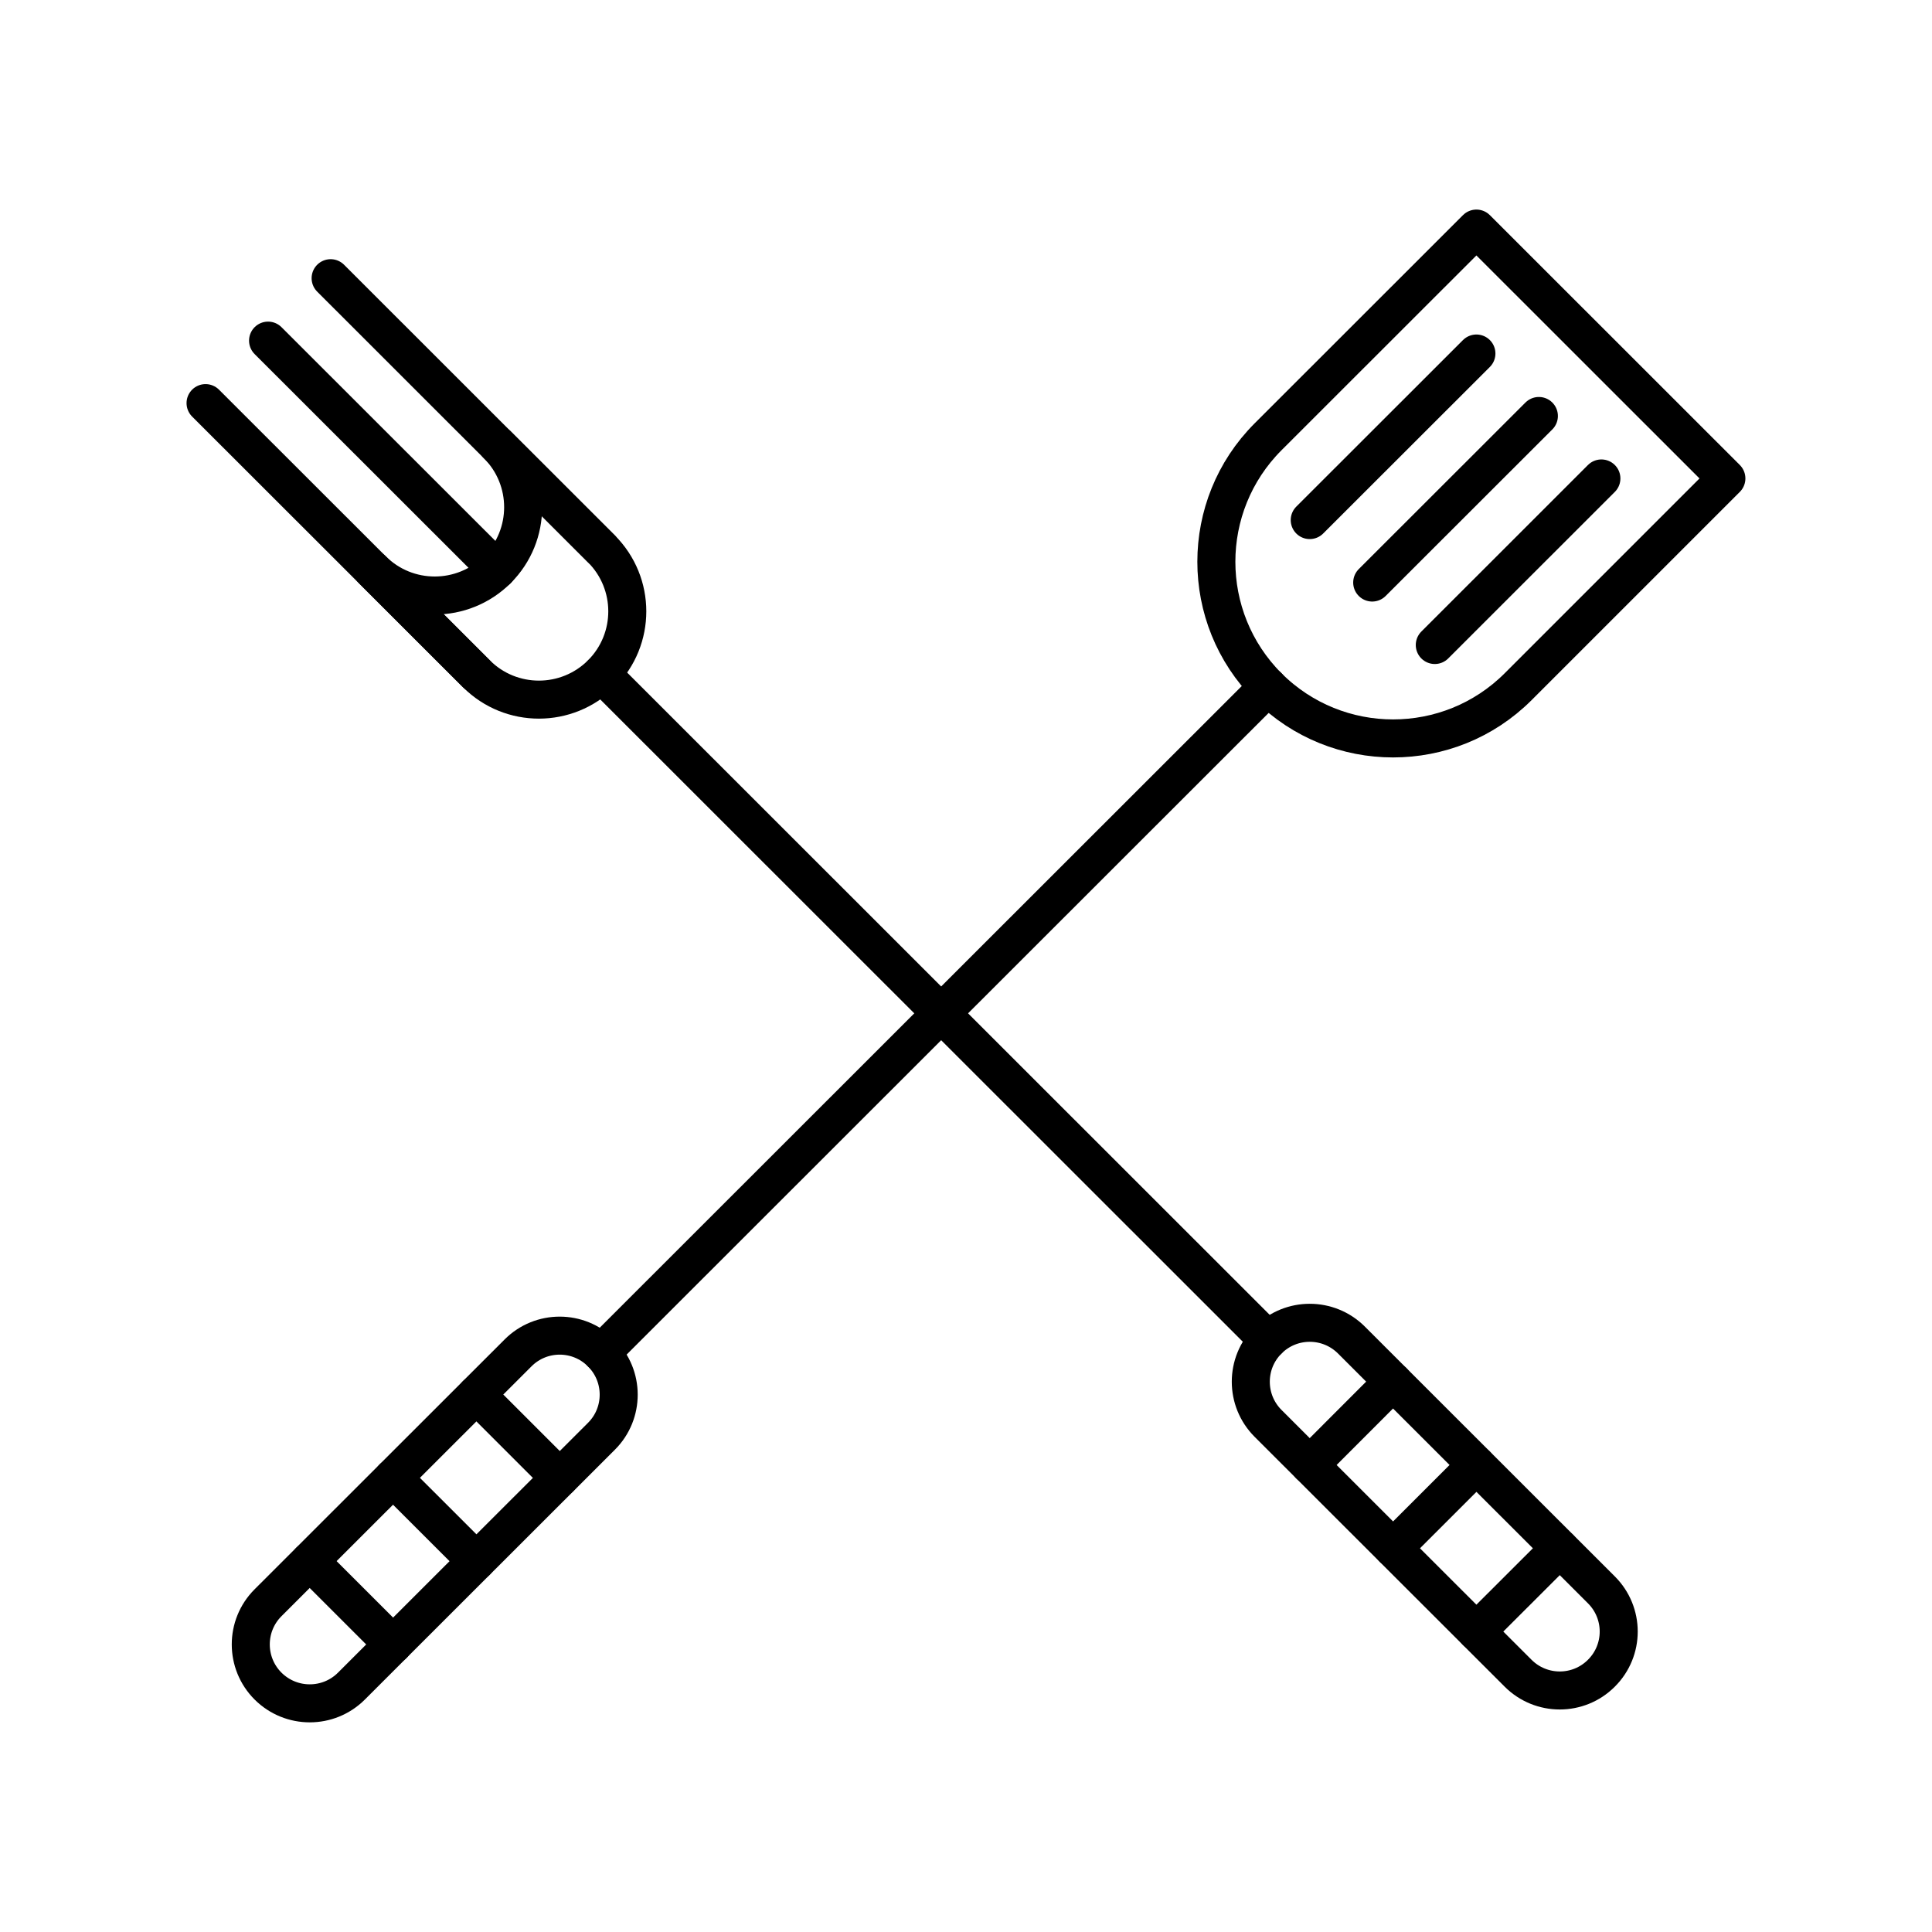
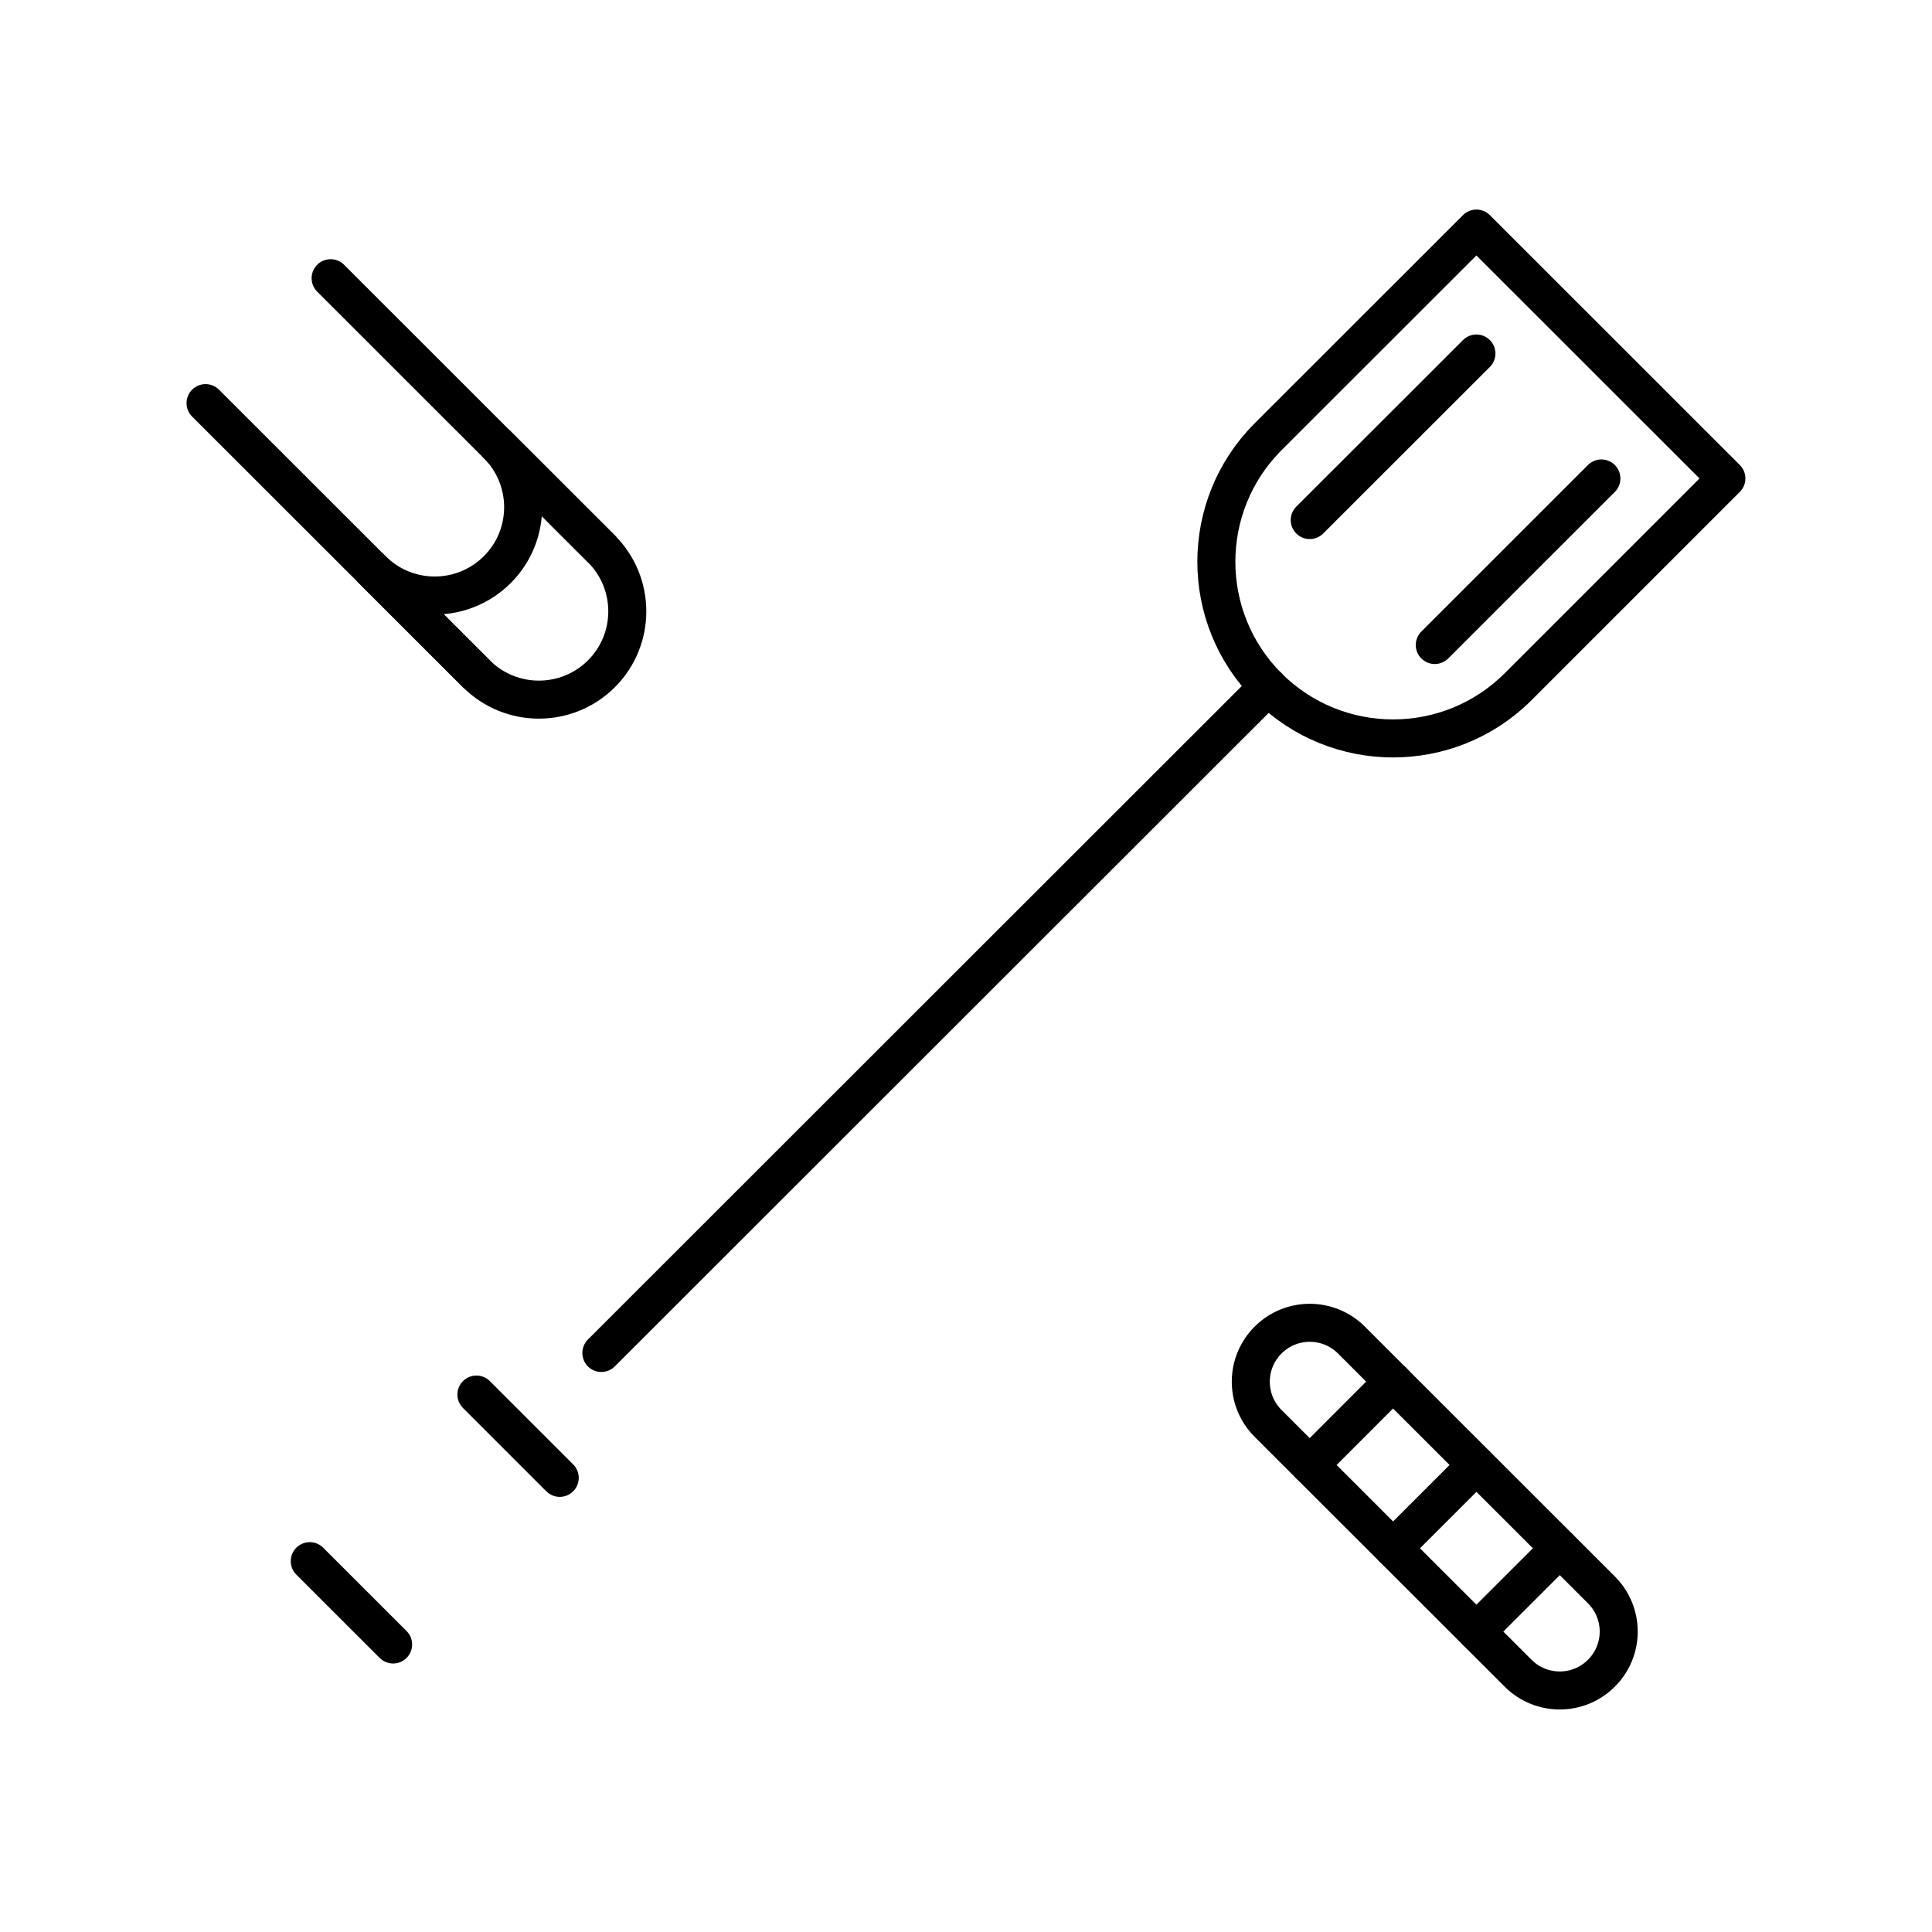
<svg xmlns="http://www.w3.org/2000/svg" width="800px" height="800px" version="1.1" viewBox="144 144 512 512">
  <g fill="none" stroke="#000000" stroke-linecap="round" stroke-linejoin="round" stroke-miterlimit="10" stroke-width="2">
    <path transform="matrix(5.038 0 0 5.038 148.09 148.09)" d="m65.891 74.061c-1.211-1.211-1.211-3.173 0-4.381 1.21-1.212 3.172-1.213 4.386-0.002l13.148 13.141c1.215 1.213 1.215 3.174 0 4.384-1.209 1.213-3.175 1.21-4.384-0.002z" />
-     <path transform="matrix(5.038 0 0 5.038 148.09 148.09)" d="m30.828 34.632 35.063 35.048z" />
    <path transform="matrix(5.038 0 0 5.038 148.09 148.09)" d="m30.821 28.057-14.241-14.235z" />
-     <path transform="matrix(5.038 0 0 5.038 148.09 148.09)" d="m25.346 29.155-12.057-12.049z" />
    <path transform="matrix(5.038 0 0 5.038 148.09 148.09)" d="m24.249 34.631-14.248-14.238z" />
    <path transform="matrix(5.038 0 0 5.038 148.09 148.09)" d="m68.083 76.251 4.382-4.387z" />
    <path transform="matrix(5.038 0 0 5.038 148.09 148.09)" d="m72.469 80.631 4.382-4.38z" />
    <path transform="matrix(5.038 0 0 5.038 148.09 148.09)" d="m76.851 85.011 4.383-4.377z" />
    <path transform="matrix(5.038 0 0 5.038 148.09 148.09)" d="m18.771 29.153c1.812 1.816 4.759 1.813 6.575 0 1.815-1.814 1.815-4.755 0-6.57l-0.003-0.002 5.478 5.475c1.818 1.818 1.818 4.758 0.007 6.572-1.818 1.815-4.763 1.817-6.579 0.003z" />
-     <path transform="matrix(5.038 0 0 5.038 148.09 148.09)" d="m26.439 70.354c1.209-1.212 3.175-1.21 4.382 0.002 1.213 1.207 1.217 3.171 0.007 4.381l-13.154 13.144c-1.21 1.209-3.172 1.209-4.386 0-1.21-1.208-1.213-3.174 0-4.385z" />
    <path transform="matrix(5.038 0 0 5.038 148.09 148.09)" d="m79.047 35.309c-3.633 3.631-9.526 3.628-13.156 0.002-3.626-3.631-3.626-9.515 0-13.146l10.96-10.953 13.149 13.144z" />
    <path transform="matrix(5.038 0 0 5.038 148.09 148.09)" d="m65.891 35.307-35.07 35.05z" />
-     <path transform="matrix(5.038 0 0 5.038 148.09 148.09)" d="m80.137 21.07-8.768 8.761z" />
    <path transform="matrix(5.038 0 0 5.038 148.09 148.09)" d="m83.425 24.356-8.764 8.761z" />
    <path transform="matrix(5.038 0 0 5.038 148.09 148.09)" d="m76.851 17.784-8.768 8.761z" />
    <path transform="matrix(5.038 0 0 5.038 148.09 148.09)" d="m24.249 72.545 4.382 4.382z" />
-     <path transform="matrix(5.038 0 0 5.038 148.09 148.09)" d="m19.863 76.927 4.386 4.382z" />
    <path transform="matrix(5.038 0 0 5.038 148.09 148.09)" d="m15.482 81.309 4.385 4.383z" />
  </g>
</svg>